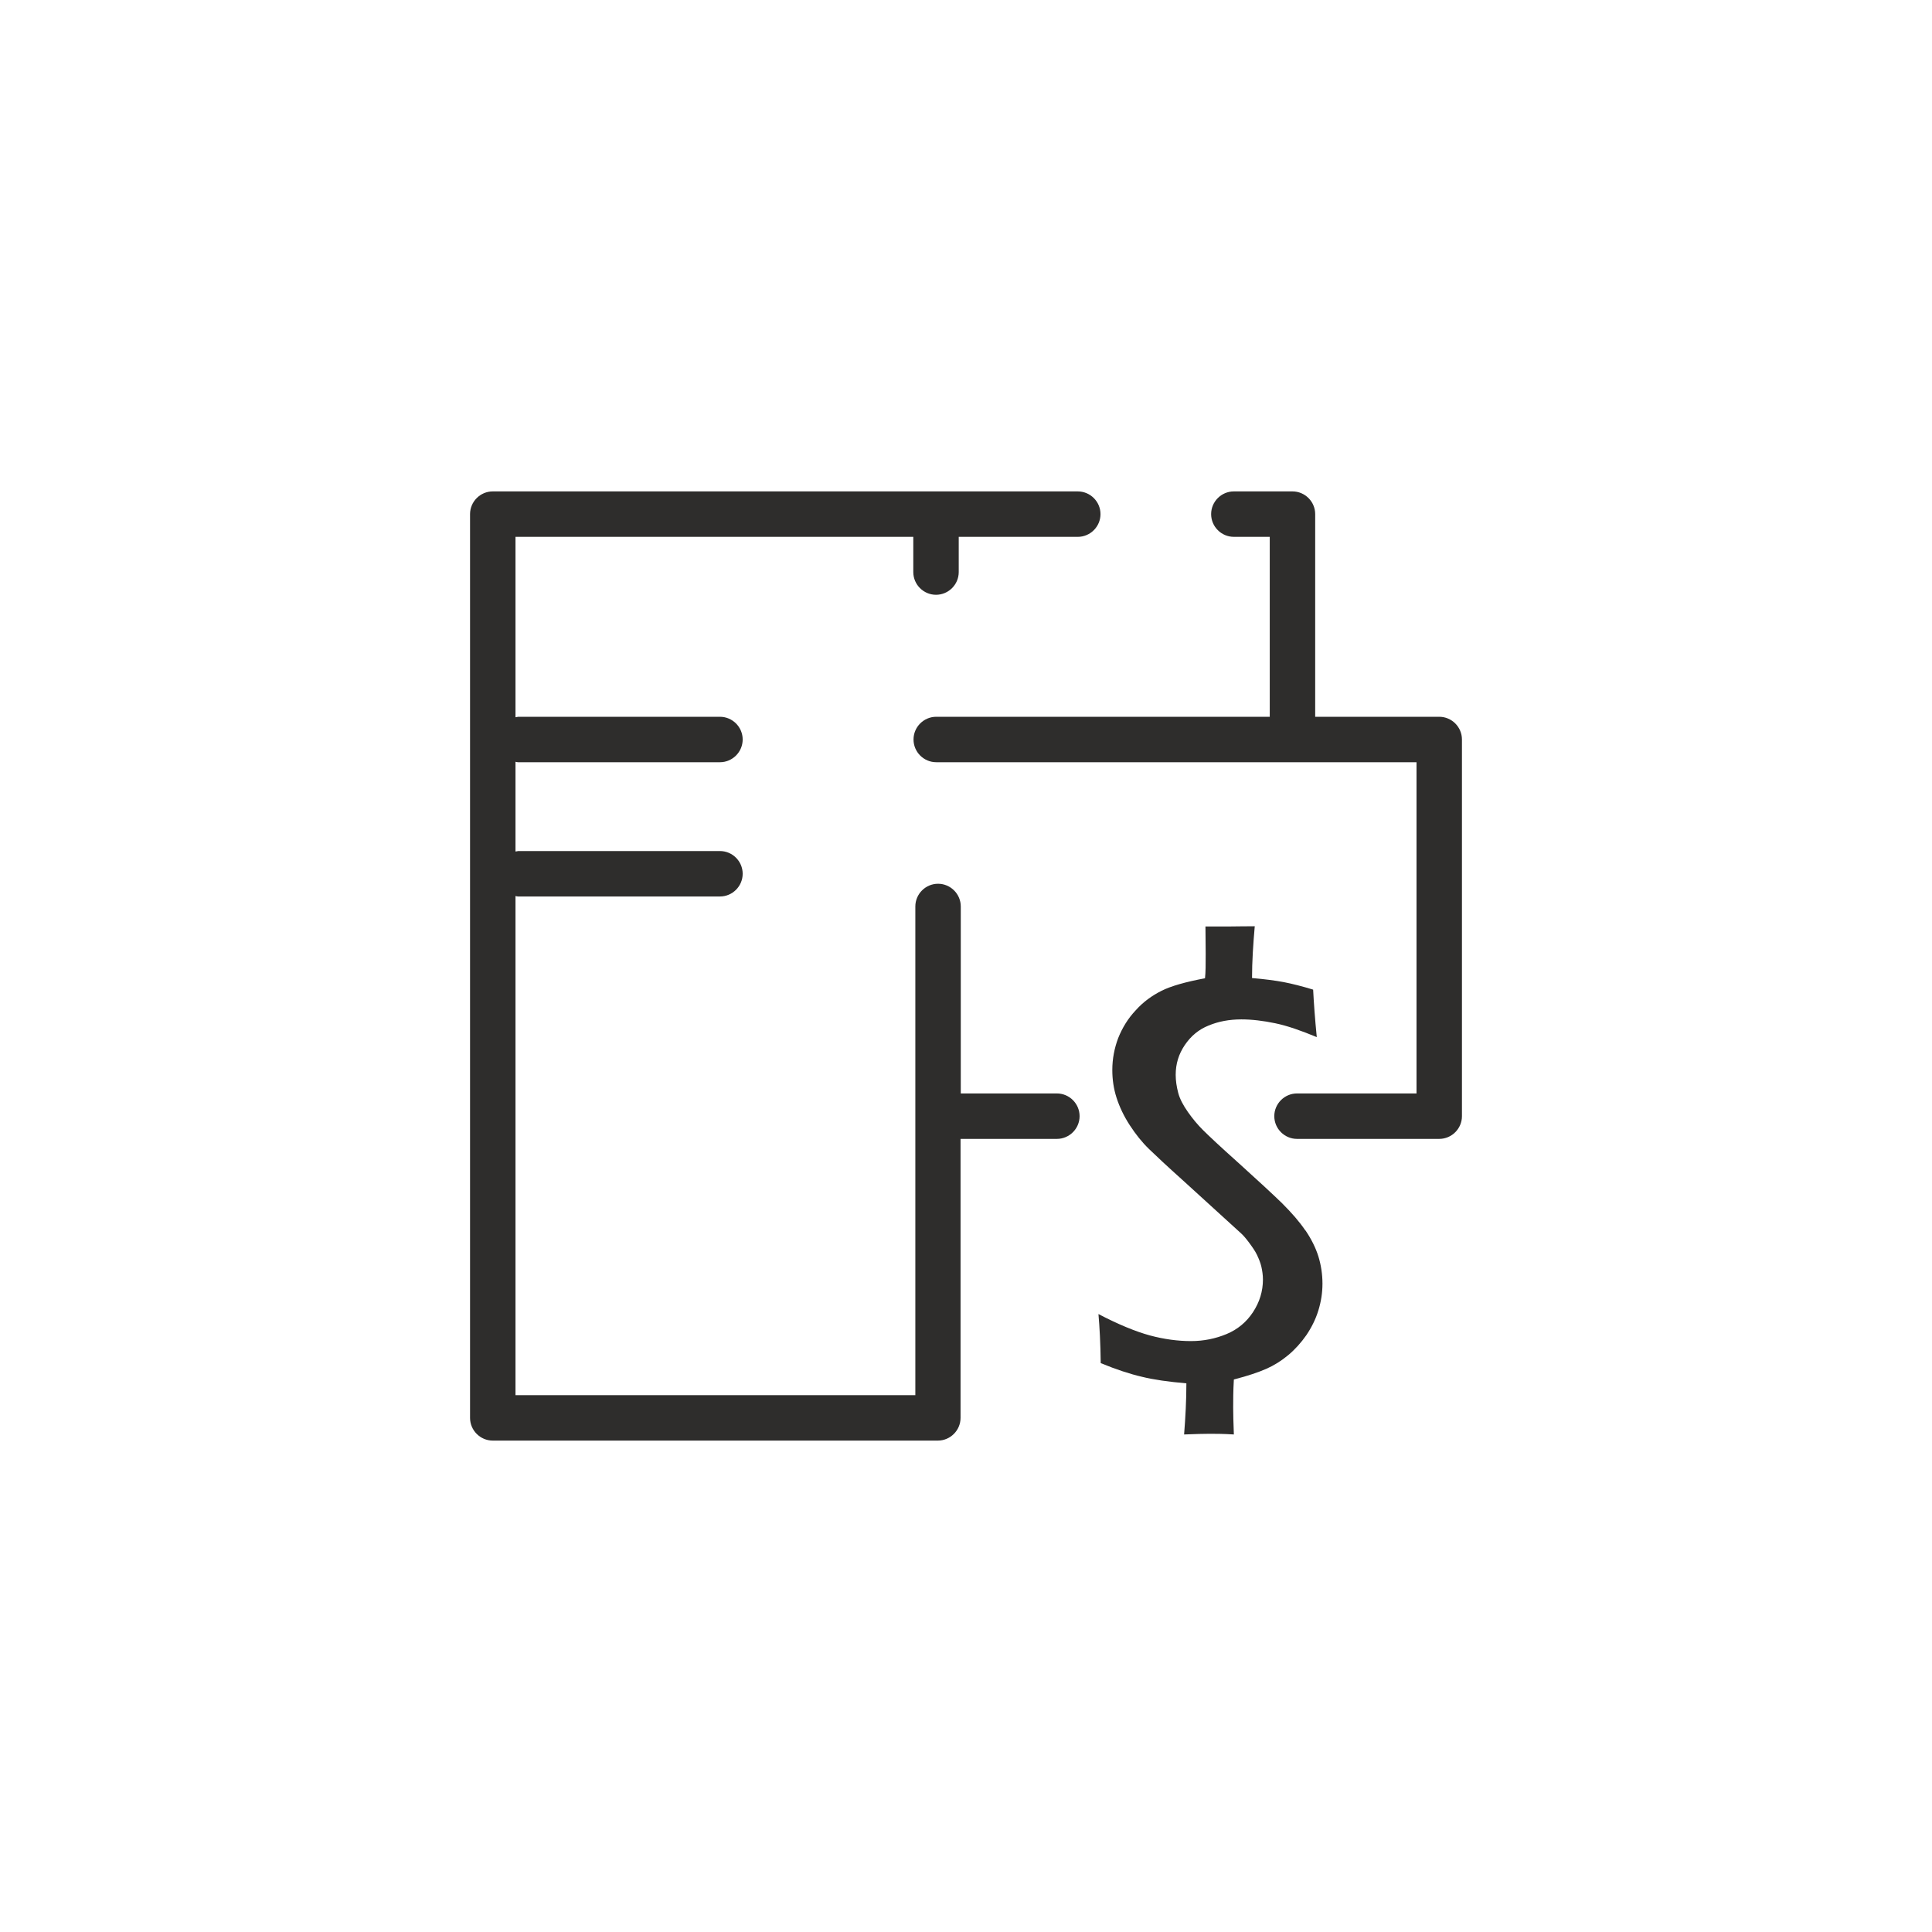
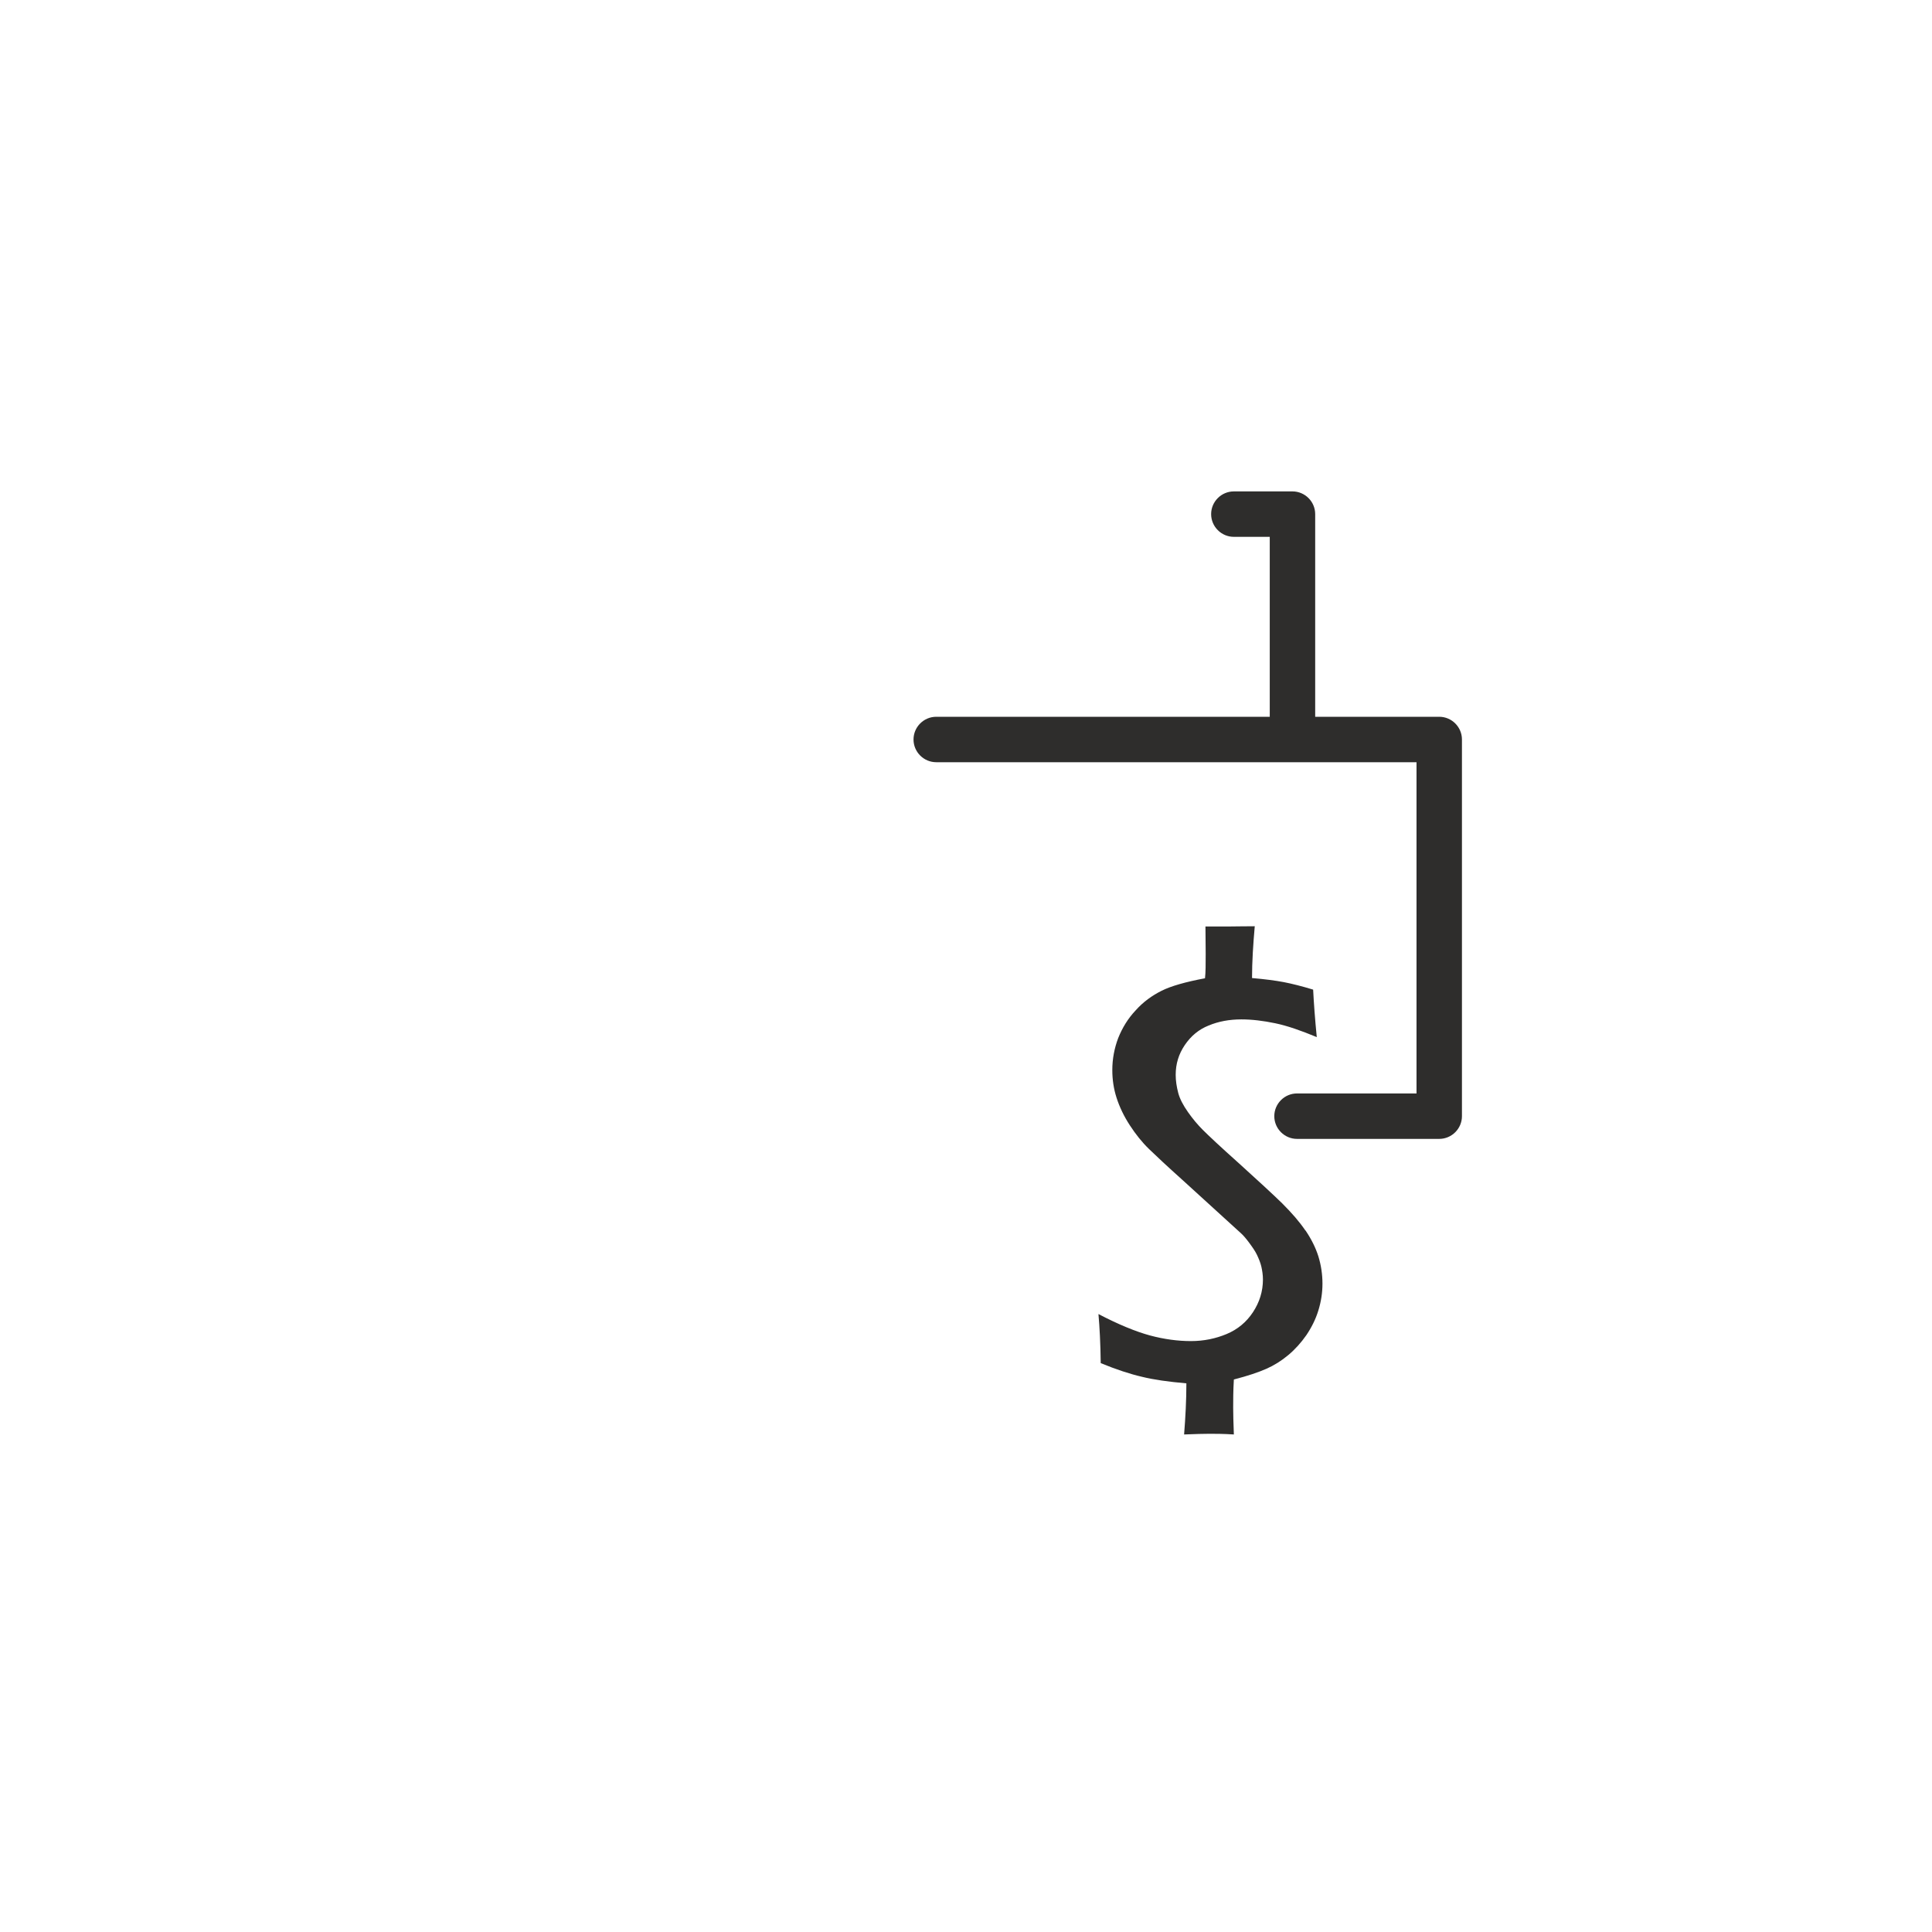
<svg xmlns="http://www.w3.org/2000/svg" id="Capa_2" data-name="Capa 2" viewBox="0 0 85.04 85.04">
  <defs>
    <style>
      .cls-1 {
        fill: #2e2d2c;
      }

      .cls-2 {
        fill: none;
      }
    </style>
  </defs>
  <g id="Capa_2-2" data-name="Capa 2">
    <g>
-       <circle class="cls-2" cx="42.52" cy="42.52" r="42.52" />
      <g>
        <path class="cls-1" d="M63.35,31.55h-5.46v-8.92c0-.55-.45-1-1-1h-2.58c-.55,0-1,.45-1,1s.45,1,1,1h1.58v7.92h-14.68c-.55,0-1,.45-1,1s.45,1,1,1h21.14v14.58h-5.26c-.55,0-1,.45-1,1s.45,1,1,1h6.26c.55,0,1-.45,1-1v-16.58c0-.55-.45-1-1-1Z" />
-         <path class="cls-1" d="M46.53,48.13h-4.24v-8.23c0-.55-.45-1-1-1s-1,.45-1,1v9.19s0,.03,0,.04v12.28H22.69v-21.97s.07,.02,.11,.02h8.89c.55,0,1-.45,1-1s-.45-1-1-1h-8.89s-.07,.02-.11,.02v-3.95s.07,.02,.11,.02h8.89c.55,0,1-.45,1-1s-.45-1-1-1h-8.89s-.07,.02-.11,.02v-7.94h17.51v1.55c0,.55,.45,1,1,1s1-.45,1-1v-1.55h5.24c.55,0,1-.45,1-1s-.45-1-1-1H21.69c-.55,0-1,.45-1,1V62.41c0,.55,.45,1,1,1h19.59c.55,0,1-.45,1-1v-10.42s0-.03,0-.04v-1.82h4.24c.55,0,1-.45,1-1s-.45-1-1-1Z" />
        <path class="cls-1" d="M57.45,54.15c-.25-.37-.59-.76-1.01-1.18-.42-.41-1.05-.99-1.89-1.75-.84-.75-1.37-1.25-1.6-1.48-.23-.23-.45-.49-.66-.79s-.36-.58-.43-.85-.11-.53-.11-.79c0-.48,.13-.91,.4-1.31s.62-.69,1.05-.86c.43-.18,.91-.27,1.44-.27,.47,0,.96,.06,1.49,.17s1.13,.32,1.83,.61c-.08-.81-.13-1.5-.16-2.09-.49-.15-.93-.26-1.29-.33-.37-.07-.83-.13-1.4-.18,0-.72,.05-1.48,.12-2.28-.49,0-.85,.01-1.08,.01h-1.09c0,.35,.01,.76,.01,1.21s0,.81-.03,1.07c-.85,.16-1.49,.34-1.91,.55s-.81,.49-1.14,.86c-.34,.36-.59,.77-.77,1.22-.17,.45-.26,.92-.26,1.41,0,.42,.06,.83,.19,1.23,.13,.4,.32,.8,.58,1.2,.26,.4,.54,.75,.85,1.05s.79,.75,1.47,1.36l1.57,1.43c.57,.52,.91,.83,1.01,.92,.1,.09,.22,.23,.36,.42,.14,.19,.26,.36,.34,.53s.15,.34,.19,.51c.04,.18,.07,.37,.07,.57,0,.52-.15,1-.44,1.44-.29,.44-.68,.76-1.16,.96-.48,.2-1,.31-1.57,.31s-1.18-.08-1.81-.25c-.62-.17-1.38-.48-2.26-.94,.05,.57,.09,1.29,.1,2.16,.68,.28,1.29,.48,1.81,.6,.52,.13,1.17,.22,1.96,.29,0,.74-.04,1.49-.1,2.25,.5-.02,.88-.03,1.12-.03s.61,0,1.07,.03c-.02-.52-.03-.91-.03-1.18,0-.32,0-.73,.03-1.24,.62-.16,1.09-.32,1.43-.47,.34-.15,.66-.35,.96-.6s.57-.55,.8-.88c.23-.34,.41-.7,.53-1.09s.18-.78,.18-1.18-.06-.81-.18-1.2c-.12-.38-.31-.76-.56-1.13Z" />
      </g>
    </g>
  </g>
</svg>